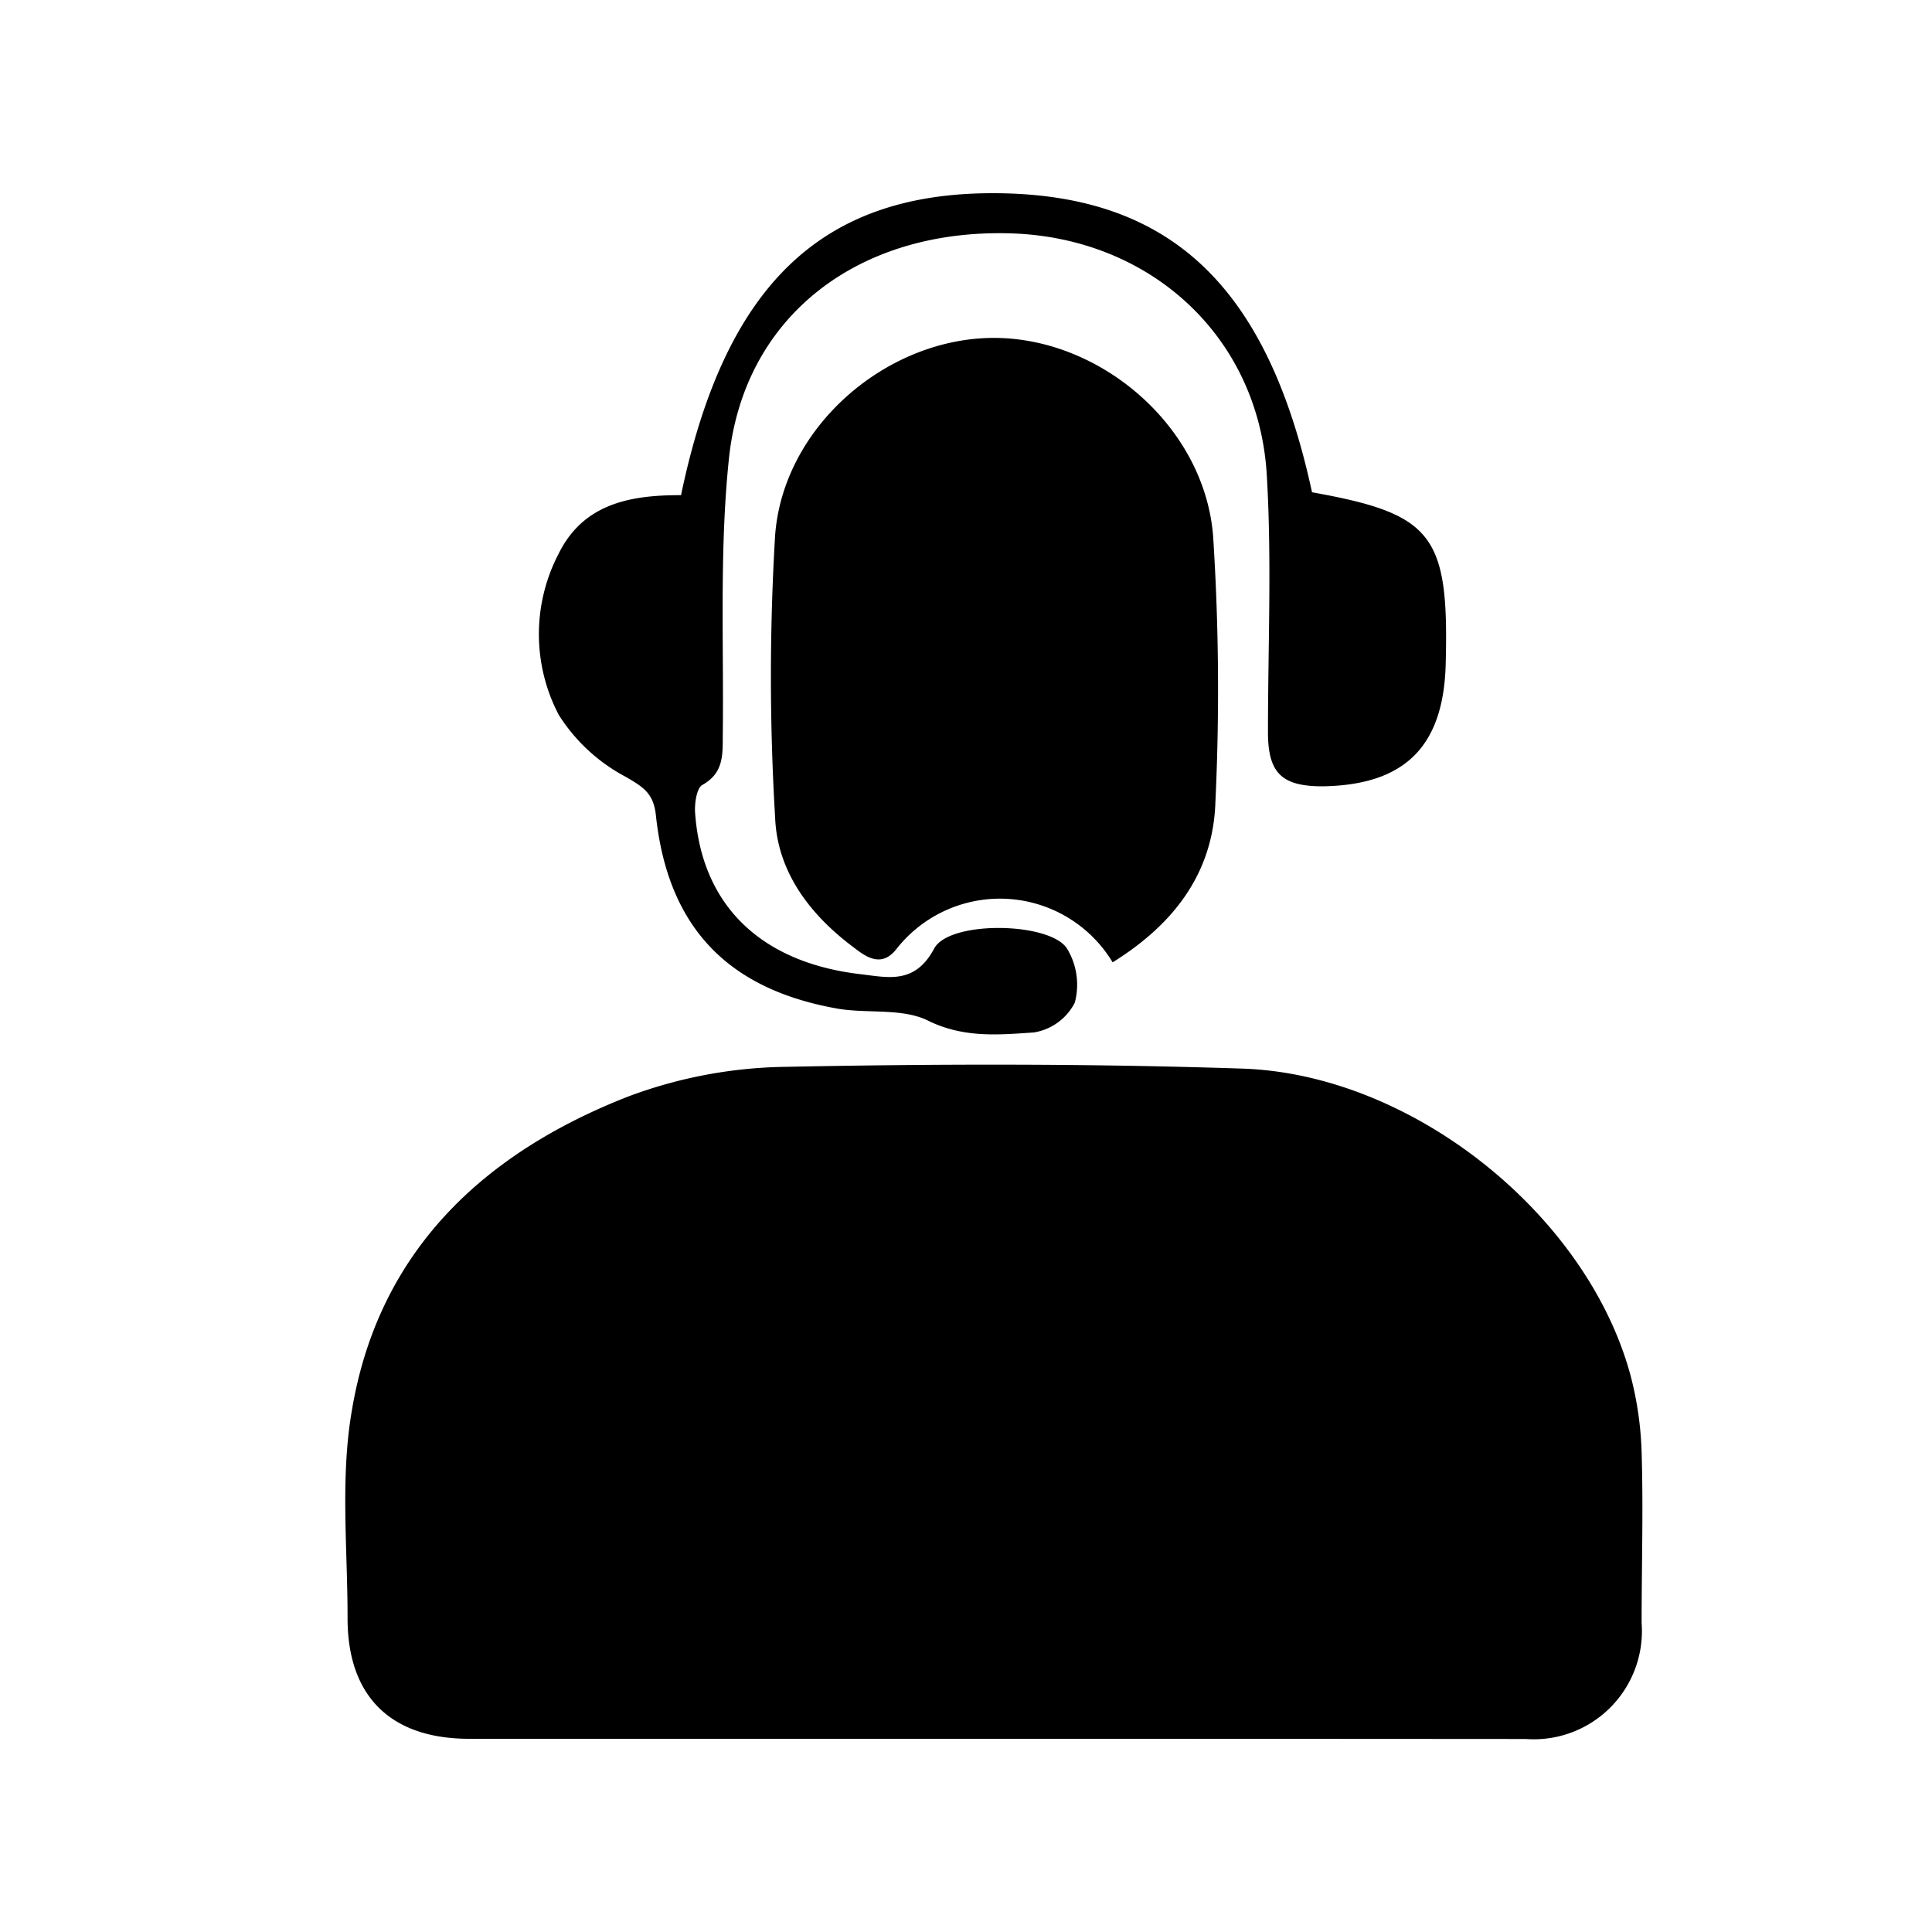
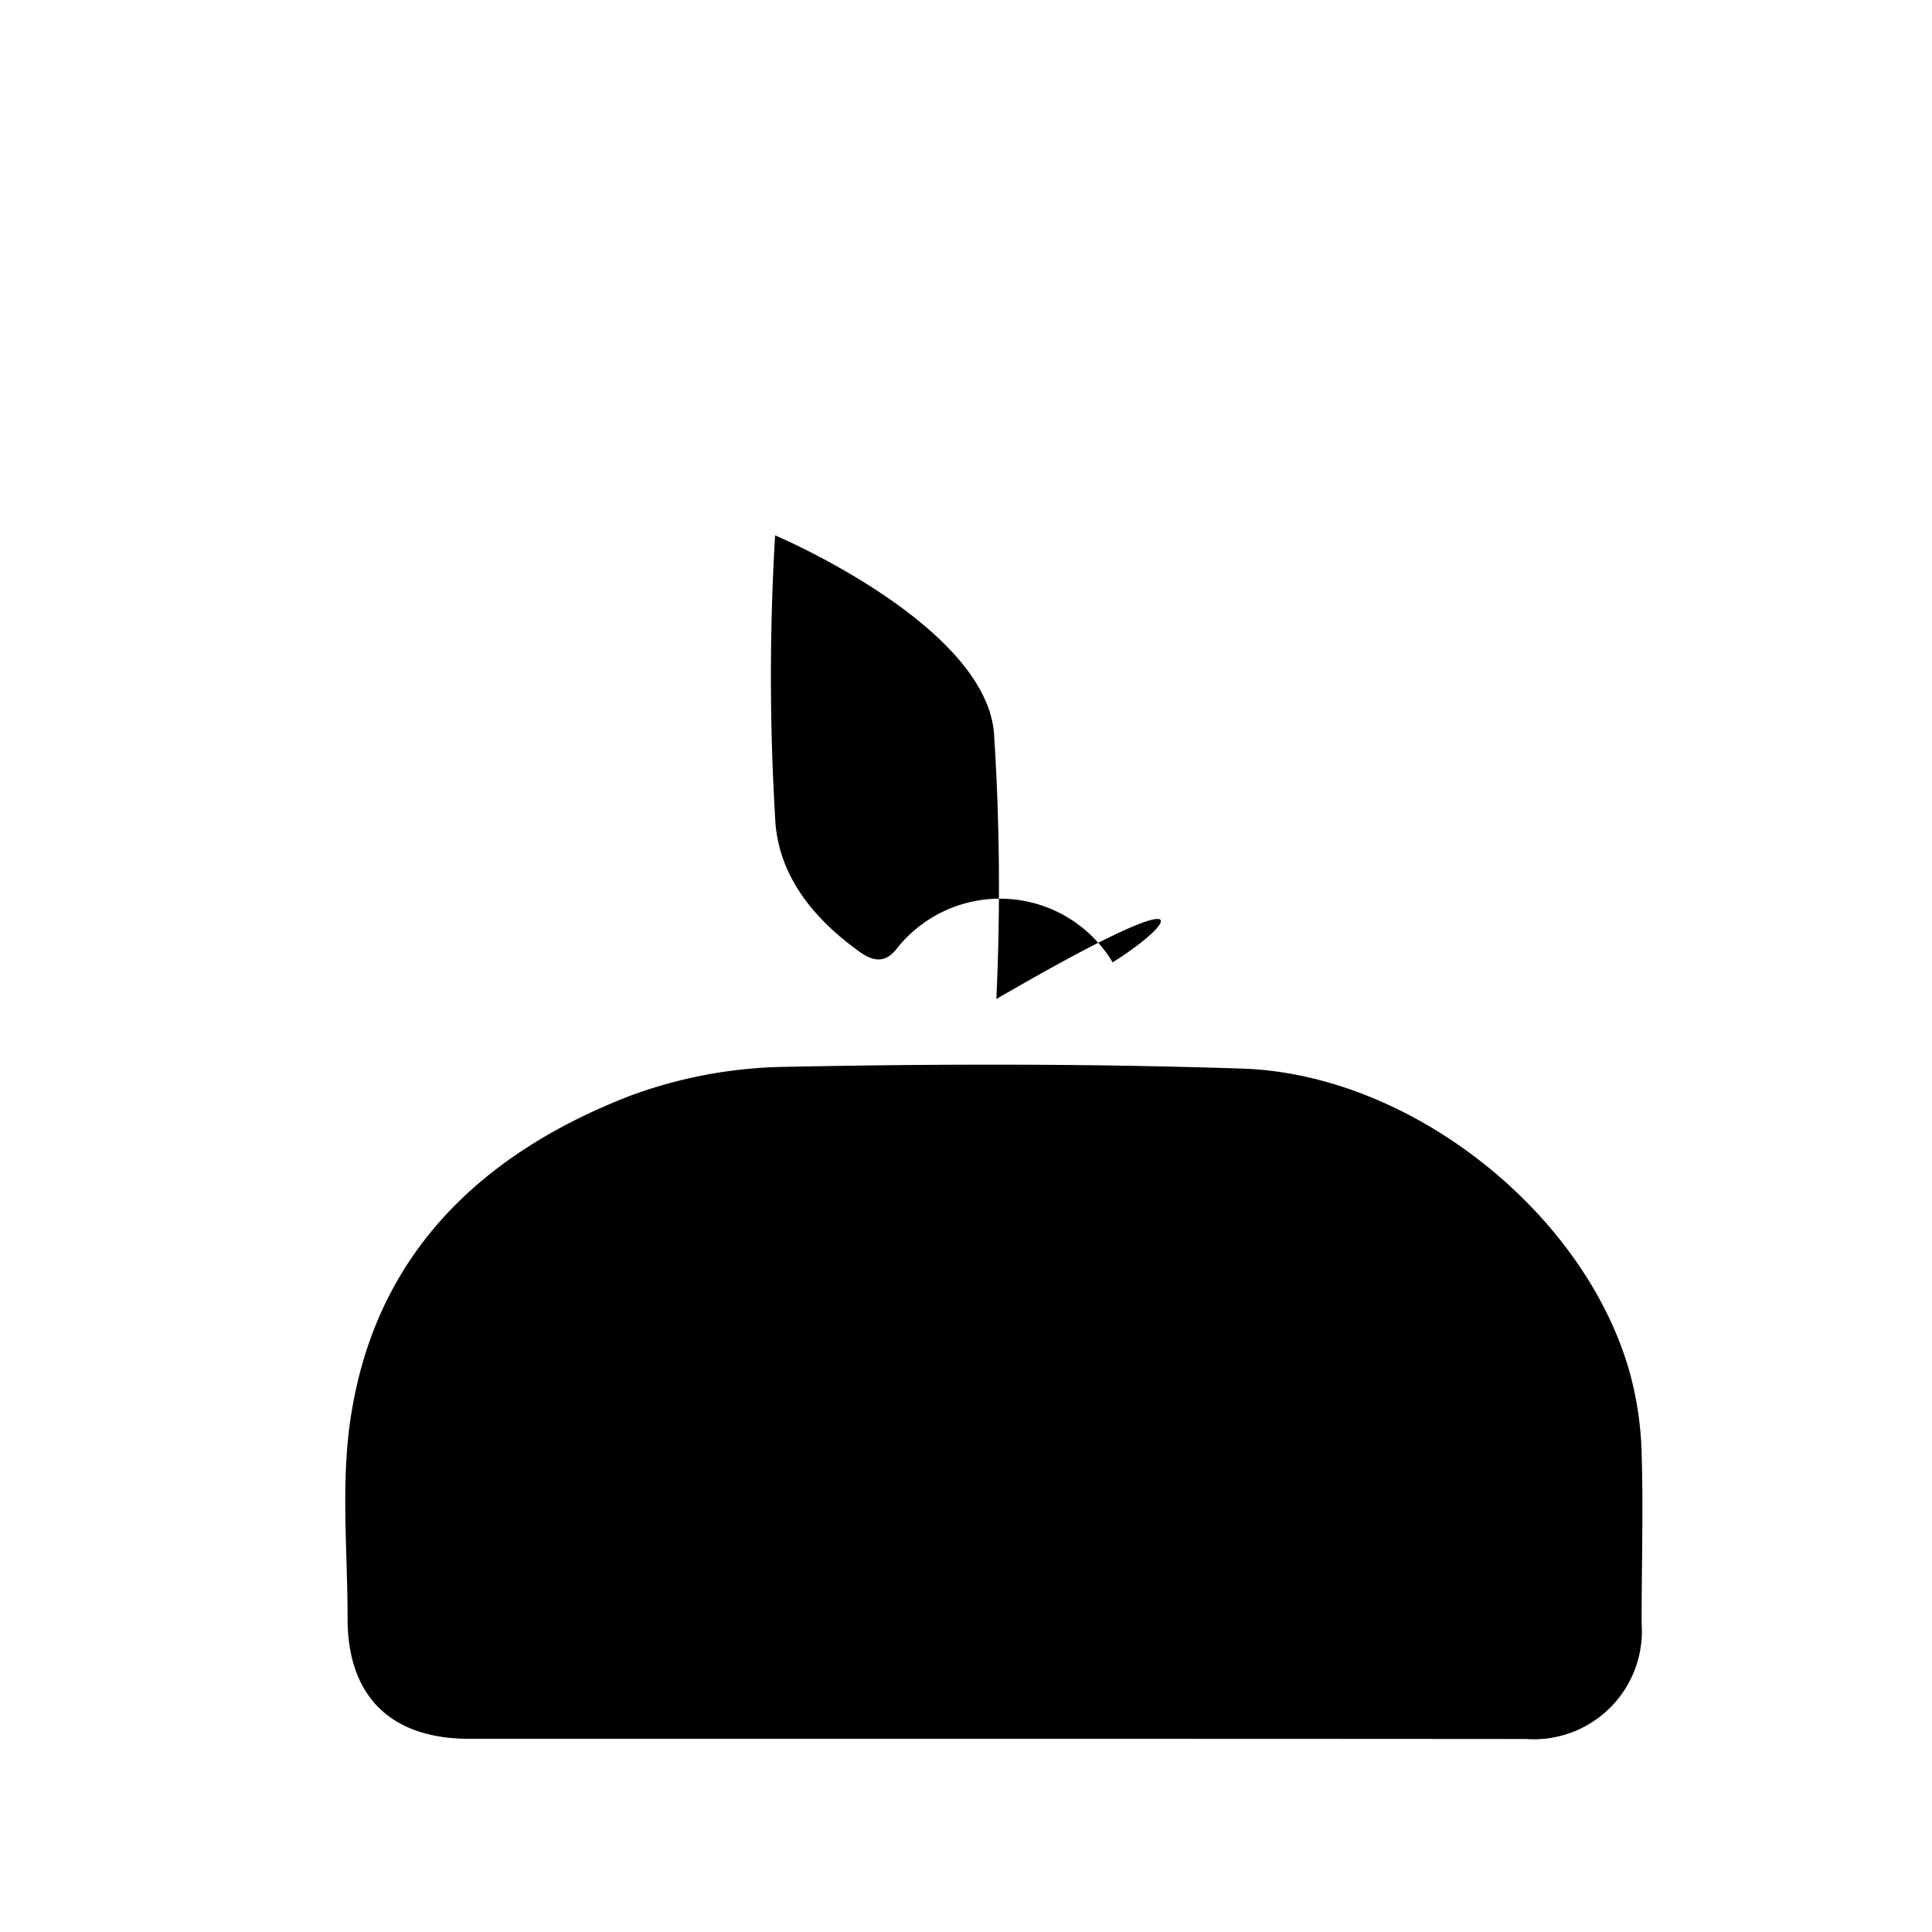
<svg xmlns="http://www.w3.org/2000/svg" id="Layer_1" data-name="Layer 1" viewBox="0 0 100 100">
  <path d="M51.29,90h-27c-4.08,0-6.32-2.21-6.3-6.29,0-3.57-.38-7.22.22-10.69C19.58,64.78,25,59.69,32.53,56.75a24.1,24.1,0,0,1,8.11-1.53c7.88-.16,15.77-.17,23.64.09,8.82.28,17.86,7.56,20.11,15.86a17.57,17.57,0,0,1,.58,4c.09,2.94,0,5.9,0,8.84a5.6,5.6,0,0,1-6,6Q65.16,90,51.29,90Z" />
-   <path d="M57.59,49.81a6.81,6.81,0,0,0-11.15-.74c-.75,1-1.52.54-2.21,0-2.28-1.69-4-3.92-4.11-6.76a122.61,122.61,0,0,1,0-14.6c.42-5.65,5.8-10.23,11.34-10.22s10.88,4.6,11.33,10.25a123.64,123.64,0,0,1,.12,13.75C62.8,45.18,60.76,47.84,57.59,49.81Z" />
-   <path d="M35.25,25.63C37.51,14.8,42.48,10,51.38,10c9.14,0,14.21,4.74,16.53,15.48,6.25,1.12,7.09,2.19,6.92,8.85-.1,4.3-2.1,6.3-6.37,6.37-2.14,0-2.84-.7-2.83-2.85,0-4.41.2-8.84-.06-13.24-.41-7.16-6-12.3-13.23-12.53-7.89-.25-13.83,4.26-14.61,11.65-.5,4.77-.26,9.62-.32,14.43,0,1,0,1.88-1.06,2.47-.3.17-.41,1-.37,1.46.34,4.76,3.39,7.72,8.53,8.33,1.45.17,2.84.55,3.84-1.32.78-1.47,6-1.38,6.88,0a3.6,3.6,0,0,1,.4,2.8,2.9,2.9,0,0,1-2.12,1.54c-1.81.12-3.62.3-5.47-.61-1.33-.66-3.11-.36-4.67-.62-5.7-1-8.8-4.21-9.42-10-.12-1.15-.65-1.47-1.56-2A9.16,9.16,0,0,1,28.92,37a9,9,0,0,1,0-8.35C30.19,26.09,32.58,25.62,35.25,25.63Z" />
+   <path d="M57.59,49.81a6.81,6.81,0,0,0-11.15-.74c-.75,1-1.52.54-2.21,0-2.28-1.69-4-3.92-4.11-6.76a122.61,122.61,0,0,1,0-14.6s10.88,4.6,11.33,10.25a123.64,123.64,0,0,1,.12,13.75C62.8,45.18,60.76,47.84,57.59,49.81Z" />
</svg>